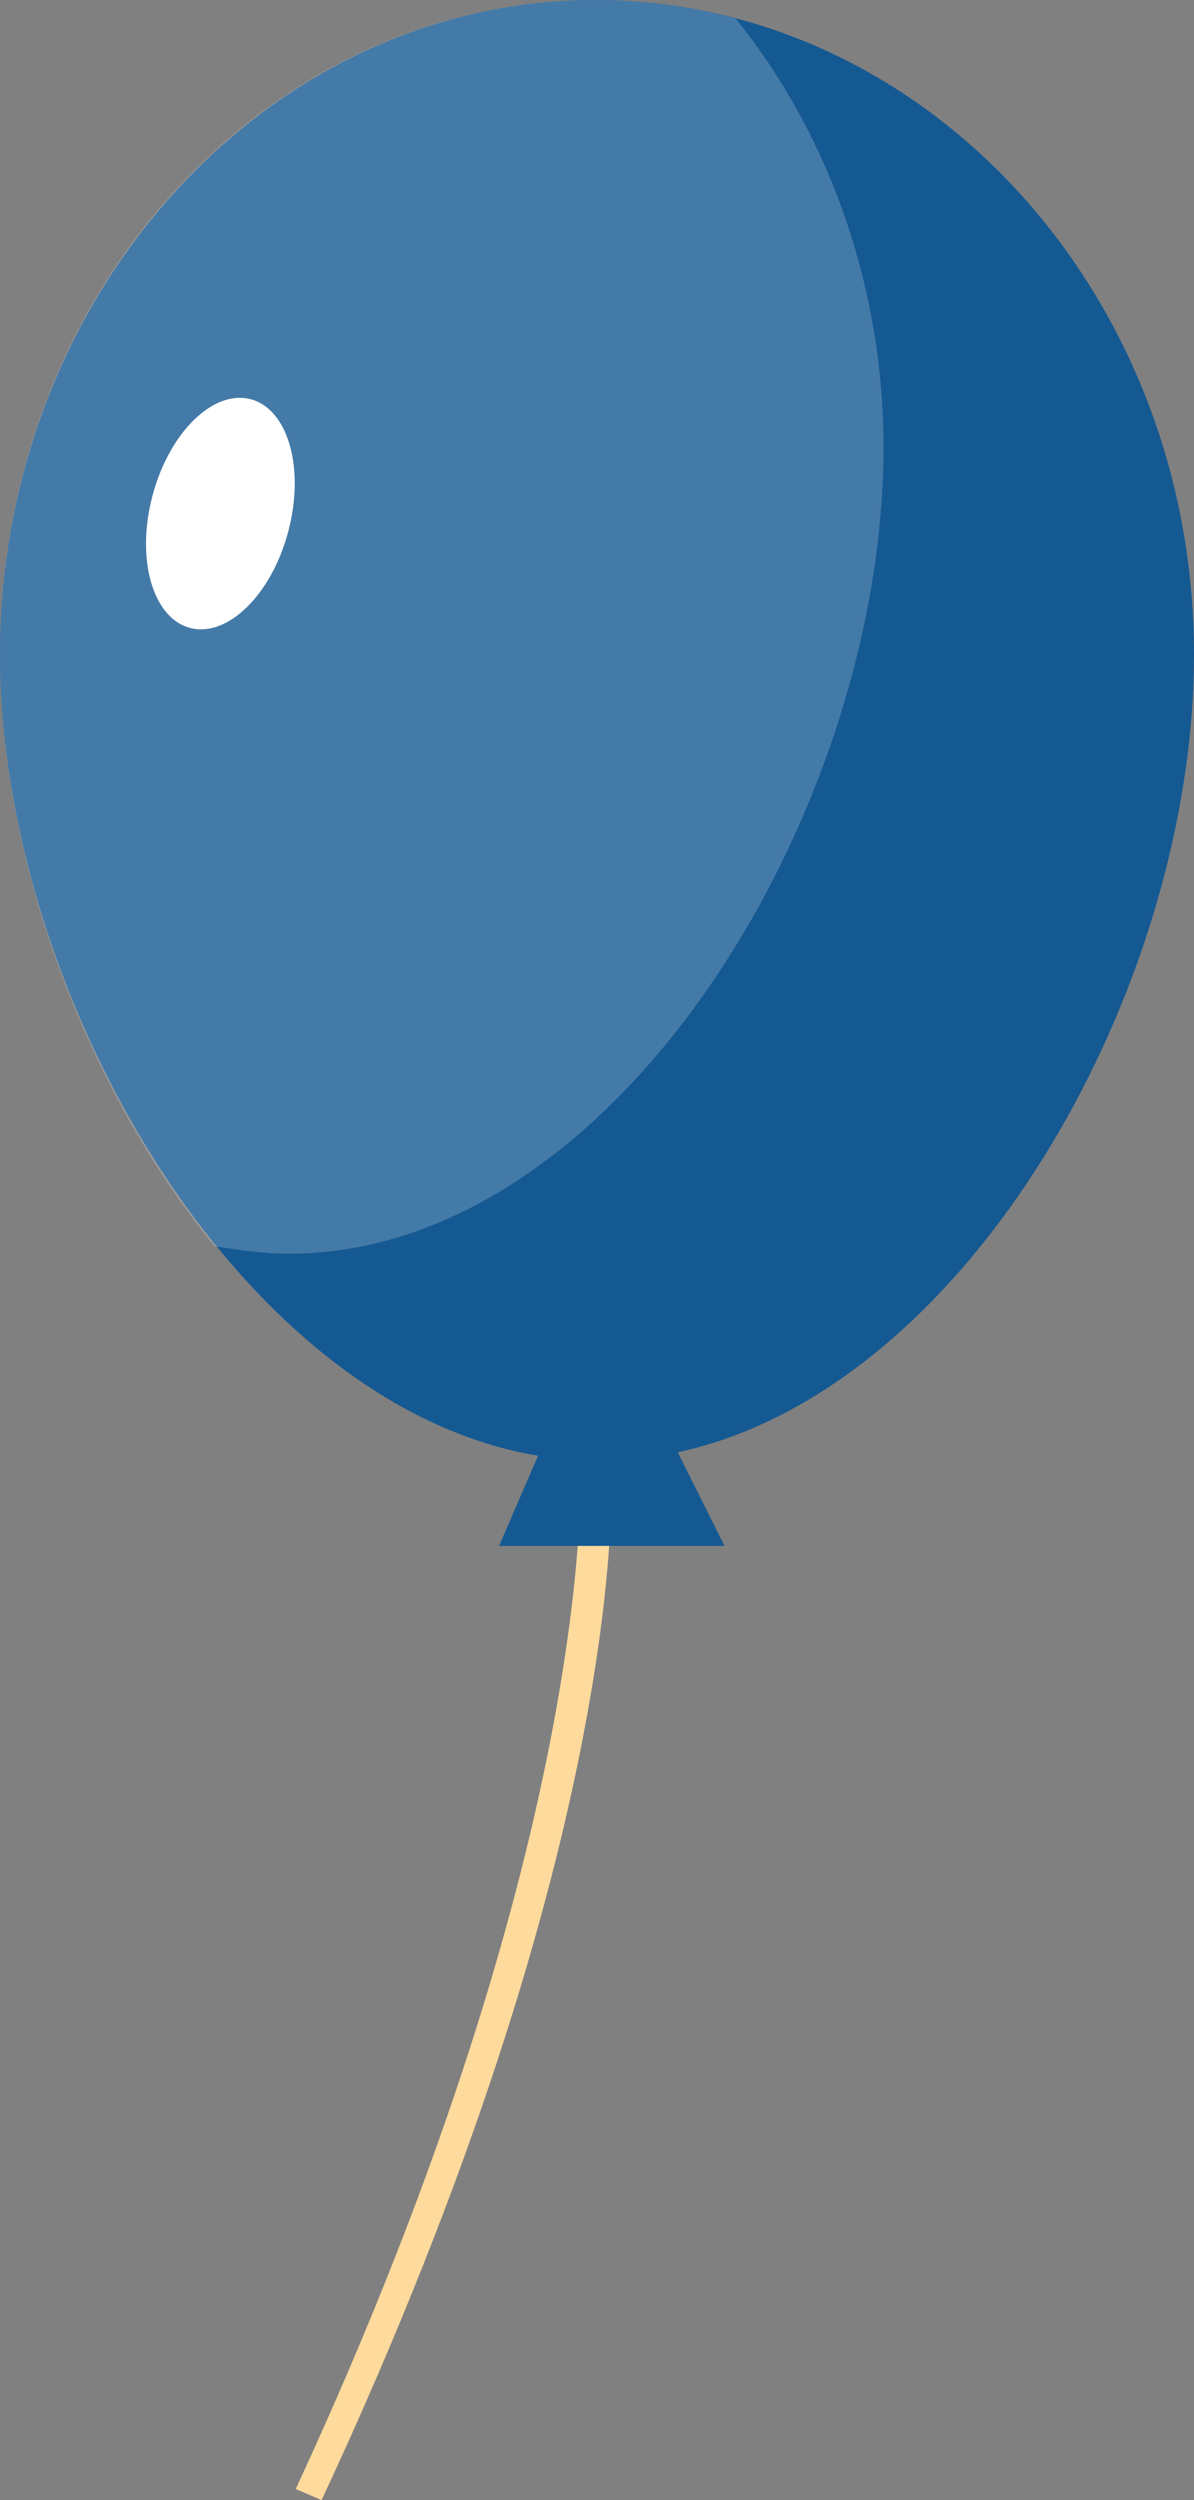
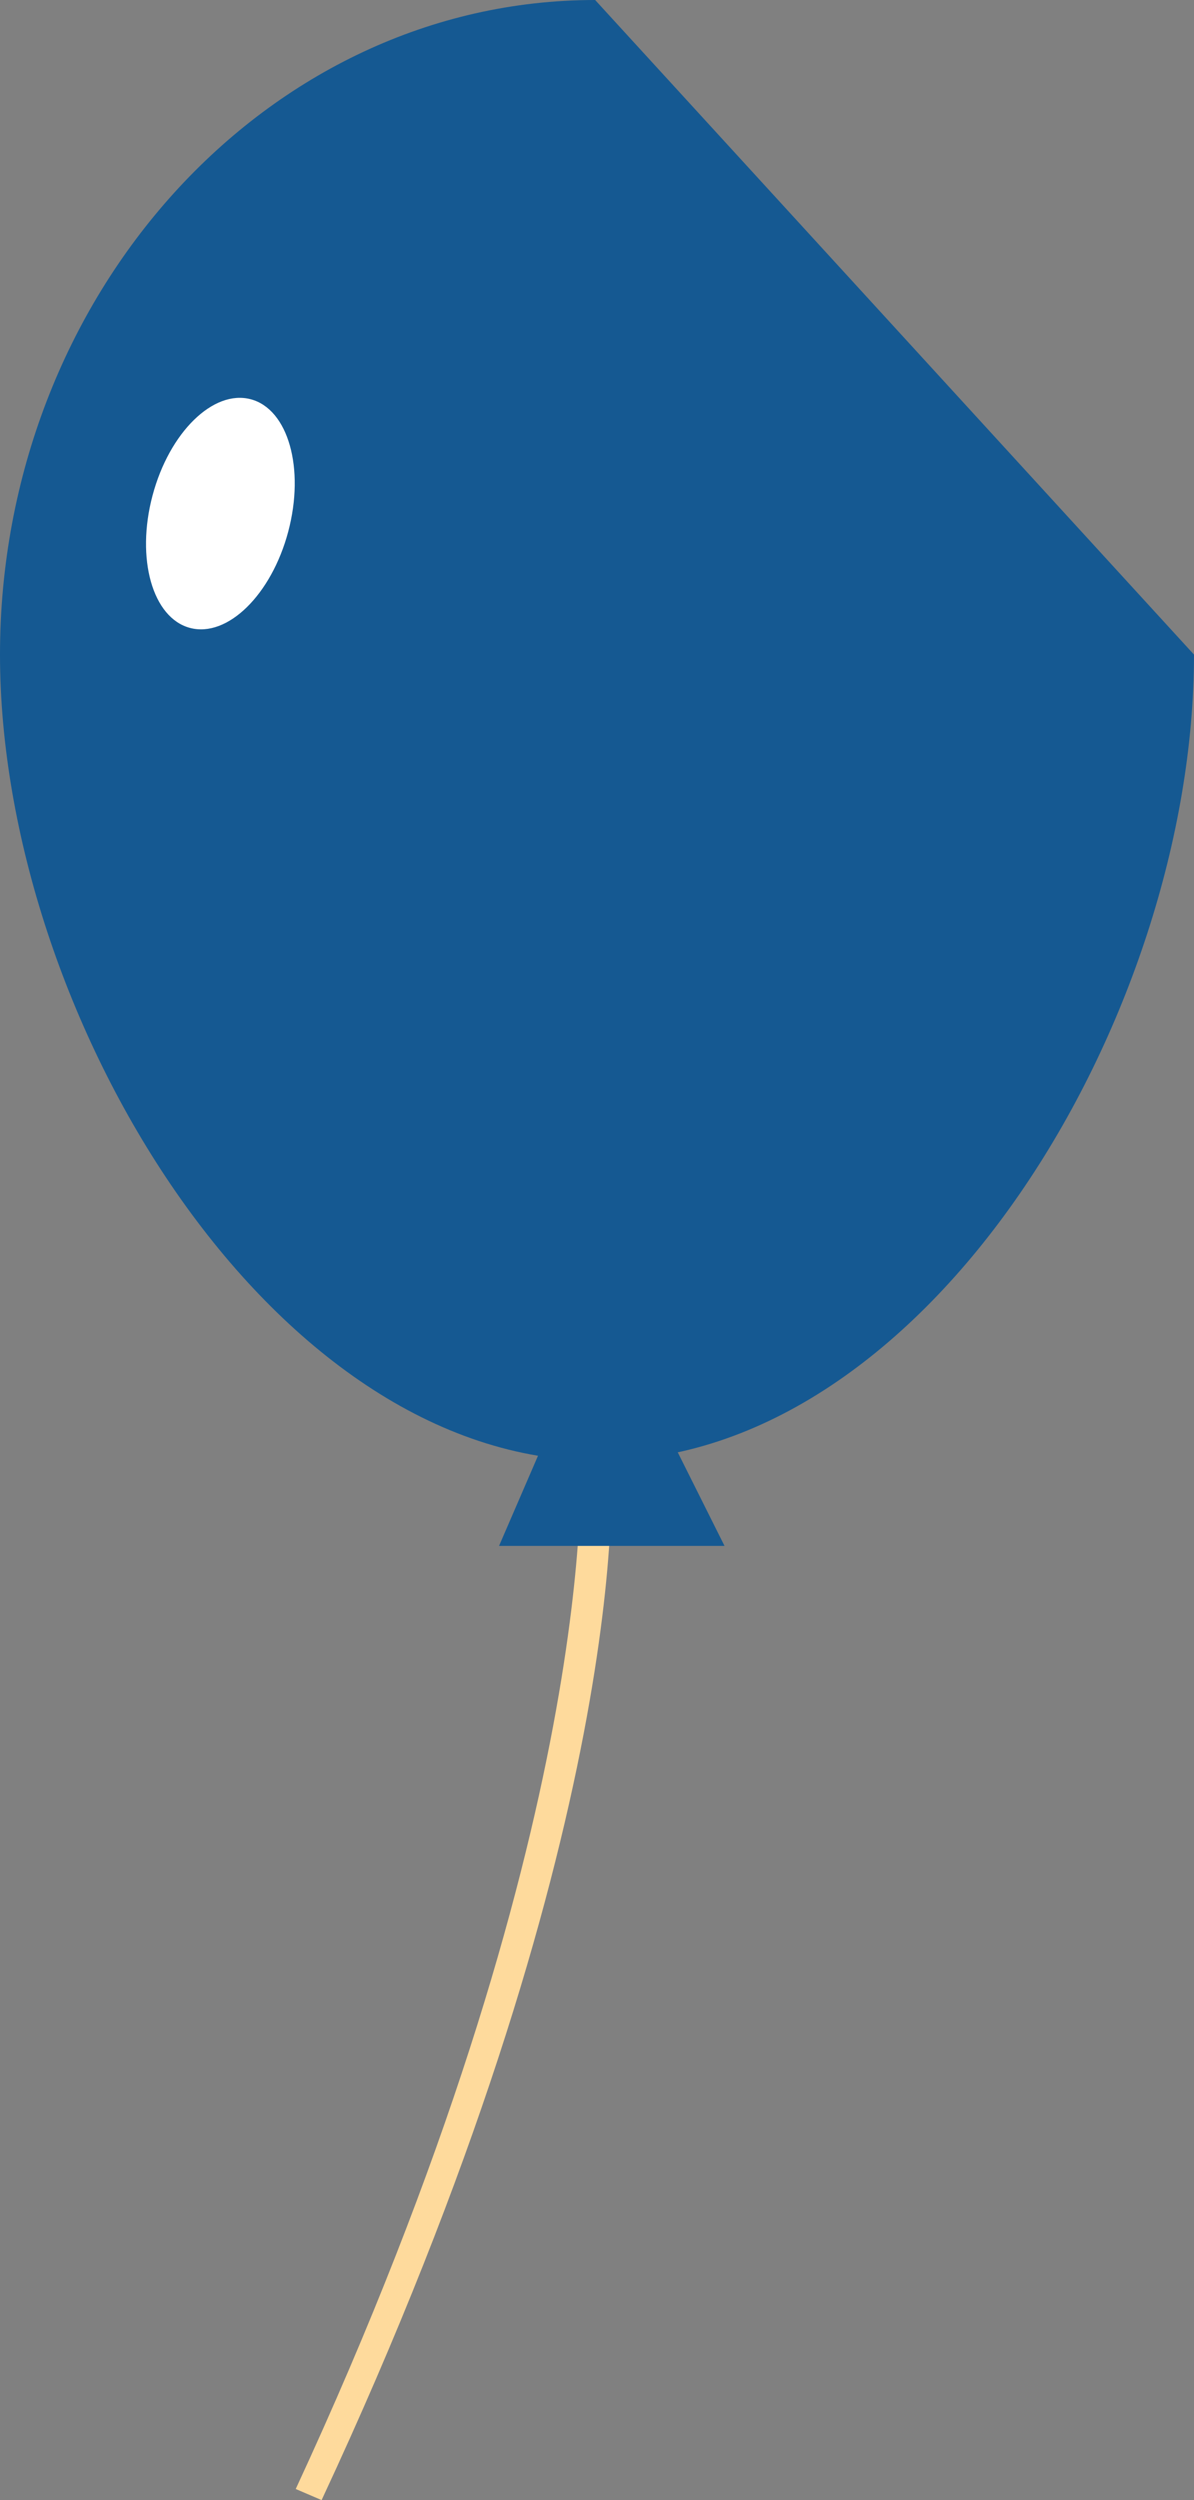
<svg xmlns="http://www.w3.org/2000/svg" x="0px" y="0px" viewBox="0 0 32.3 67.6" style="vertical-align: middle; max-width: 100%;" width="100%">
  <rect x="0" y="0" width="32.3" height="67.6" fill="#808080" stroke="none" />
  <g>
    <g>
      <g>
        <path d="M8.7,67.6L8,67.3c8.3-17.9,7.7-27.8,7.7-27.9l0.8-0.1C16.6,39.8,17.1,49.6,8.7,67.6z" fill="rgb(254, 218, 156)">
      </path>
      </g>
      <g>
-         <path d="M32.3,17.7c0,9.8-7.2,21.8-16.1,21.8S0,27.4,0,17.7S7.2,0,16.1,0S32.3,7.9,32.3,17.7z" fill="rgb(21,89,146)">
+         <path d="M32.3,17.7c0,9.8-7.2,21.8-16.1,21.8S0,27.4,0,17.7S7.2,0,16.1,0z" fill="rgb(21,89,146)">
      </path>
      </g>
      <g style="opacity:0.2;">
-         <path d="M0,17.7c0,5.5,2.3,11.7,5.8,16c0.7,0.1,1.3,0.2,2,0.2c8.9,0,16.1-12,16.1-21.8     c0-4.4-1.5-8.5-4-11.6C18.8,0.2,17.5,0,16.1,0C7.2,0,0,7.9,0,17.7z" fill="rgb(255, 255, 255)">
-       </path>
-       </g>
+         </g>
      <g>
        <polygon points="15.1,38.1 13.5,41.8 19.6,41.8 17.5,37.6" fill="rgb(21,89,146)">
      </polygon>
      </g>
    </g>
    <g>
      <ellipse transform="matrix(0.257 -0.966 0.966 0.257 -8.982 16.014)" cx="5.9" cy="13.9" rx="3.2" ry="1.9" fill="rgb(255, 255, 255)">
     </ellipse>
    </g>
  </g>
</svg>